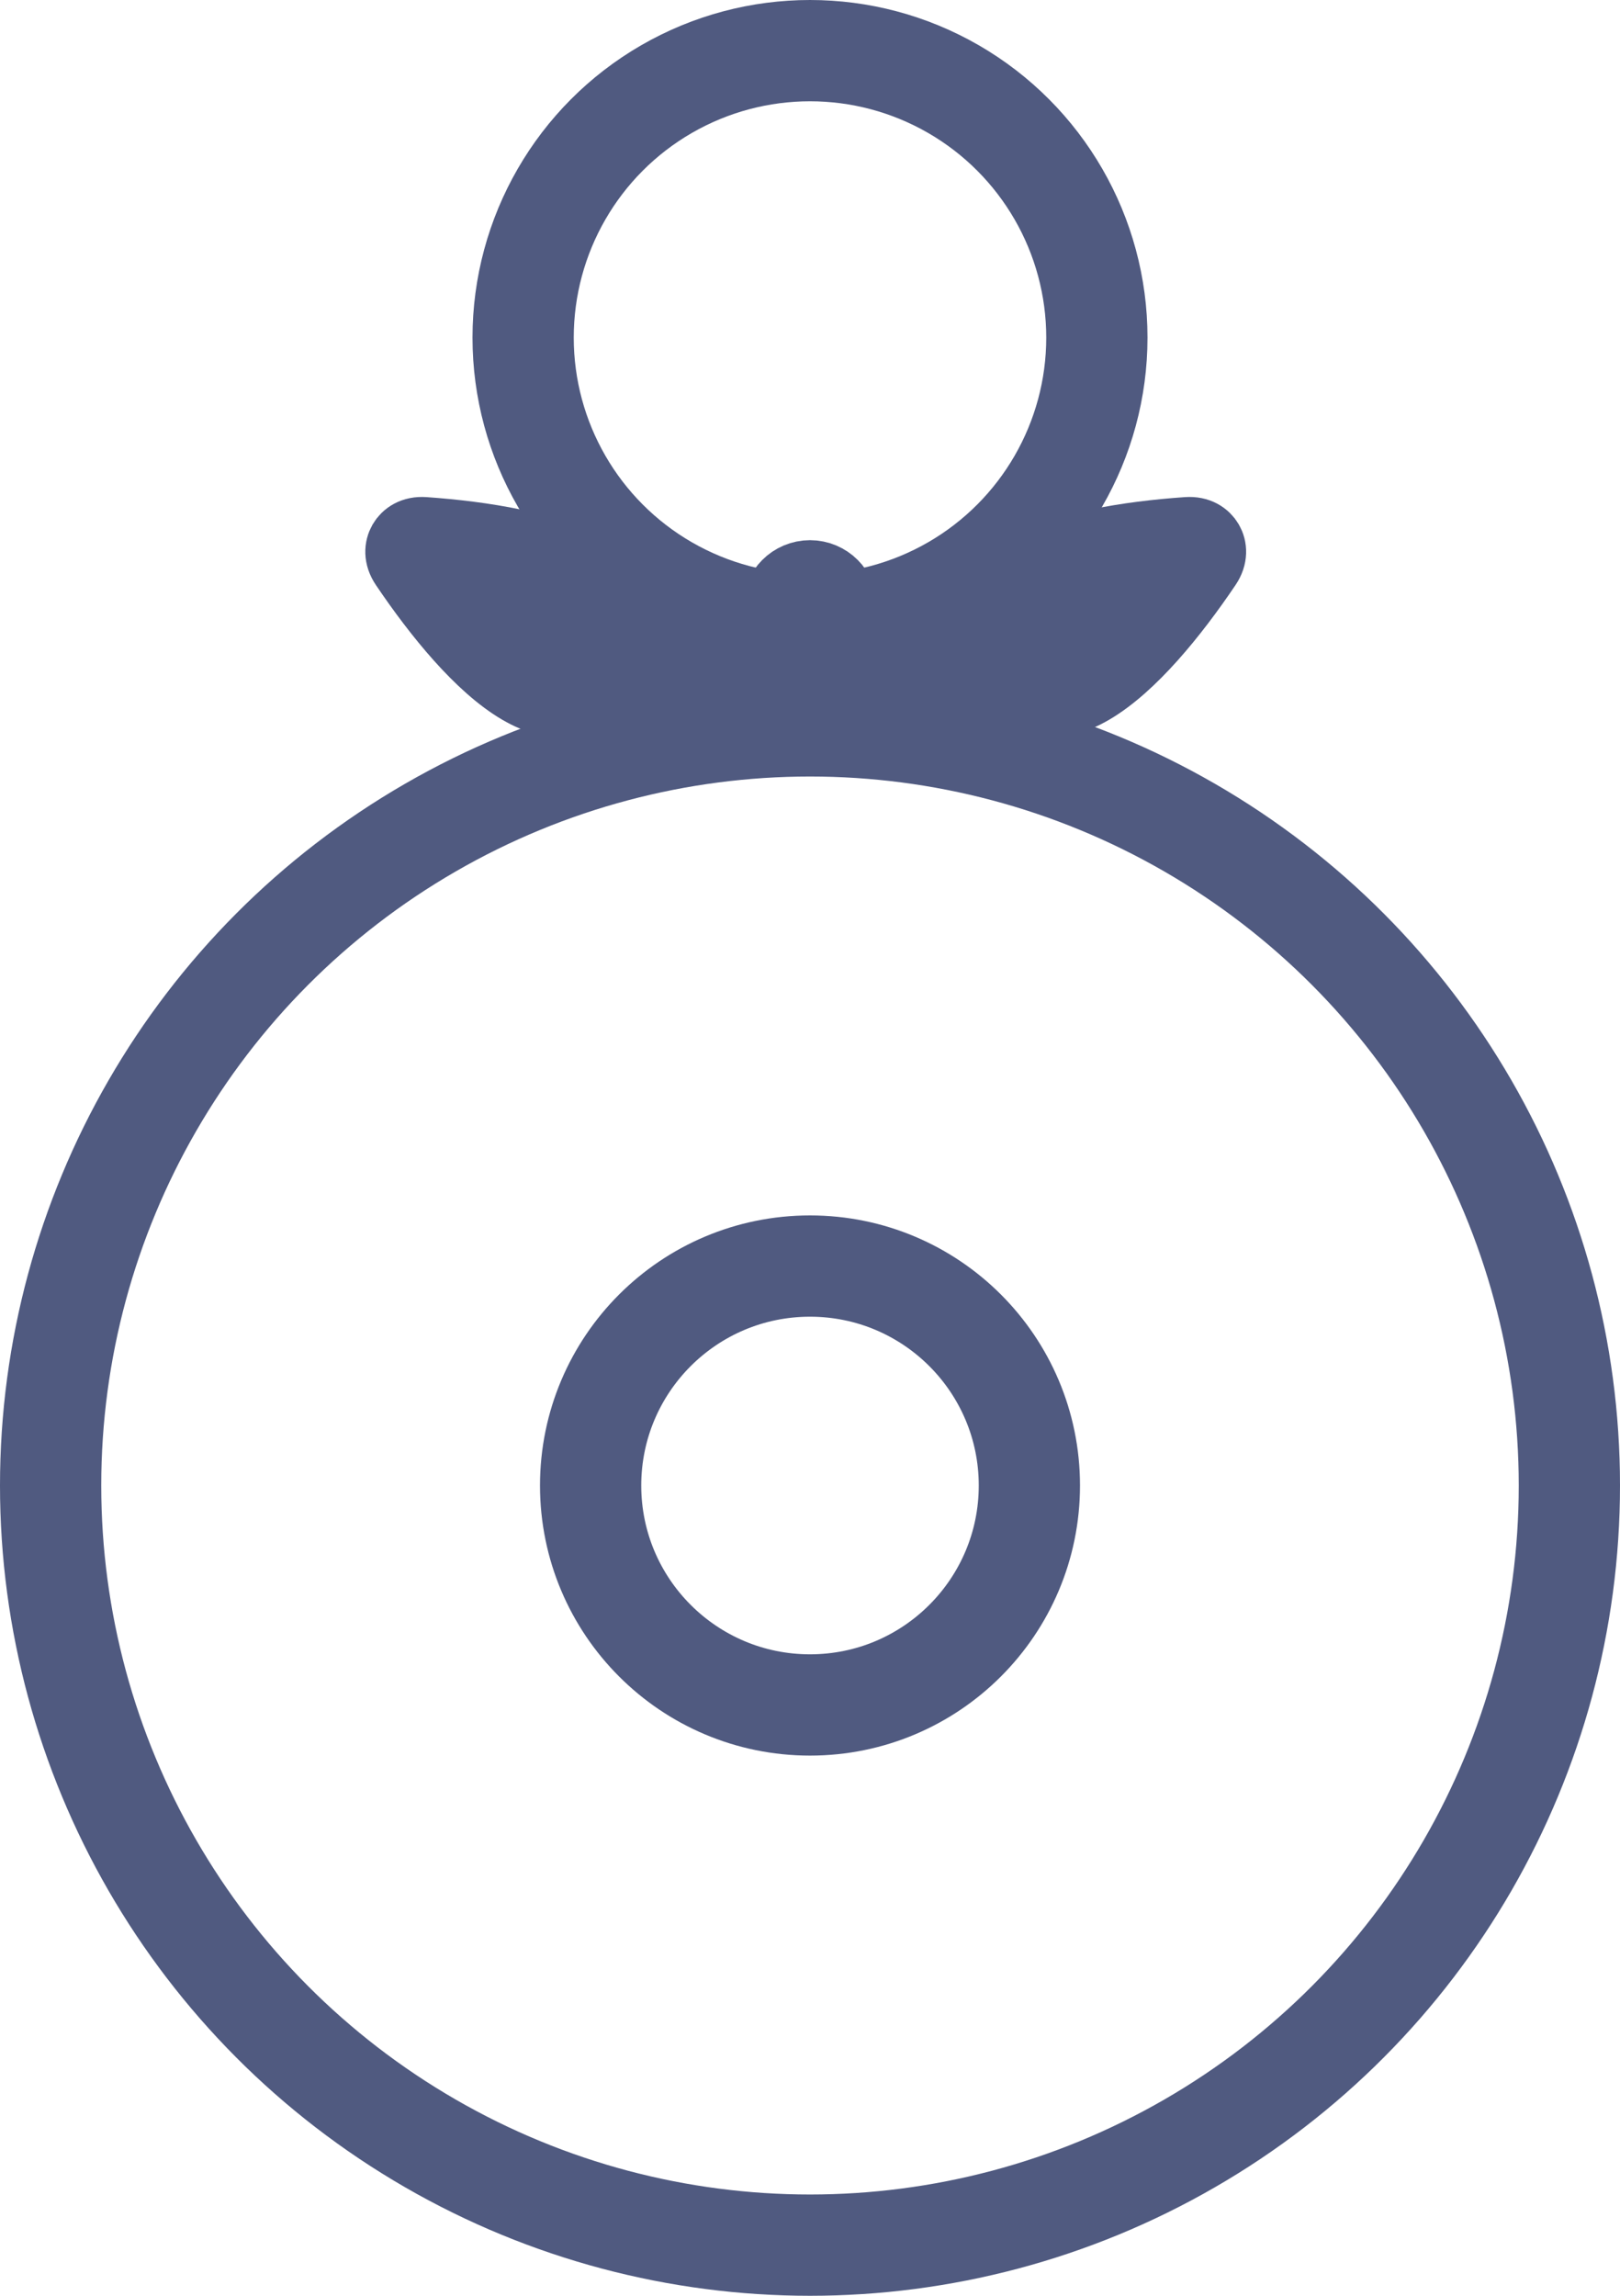
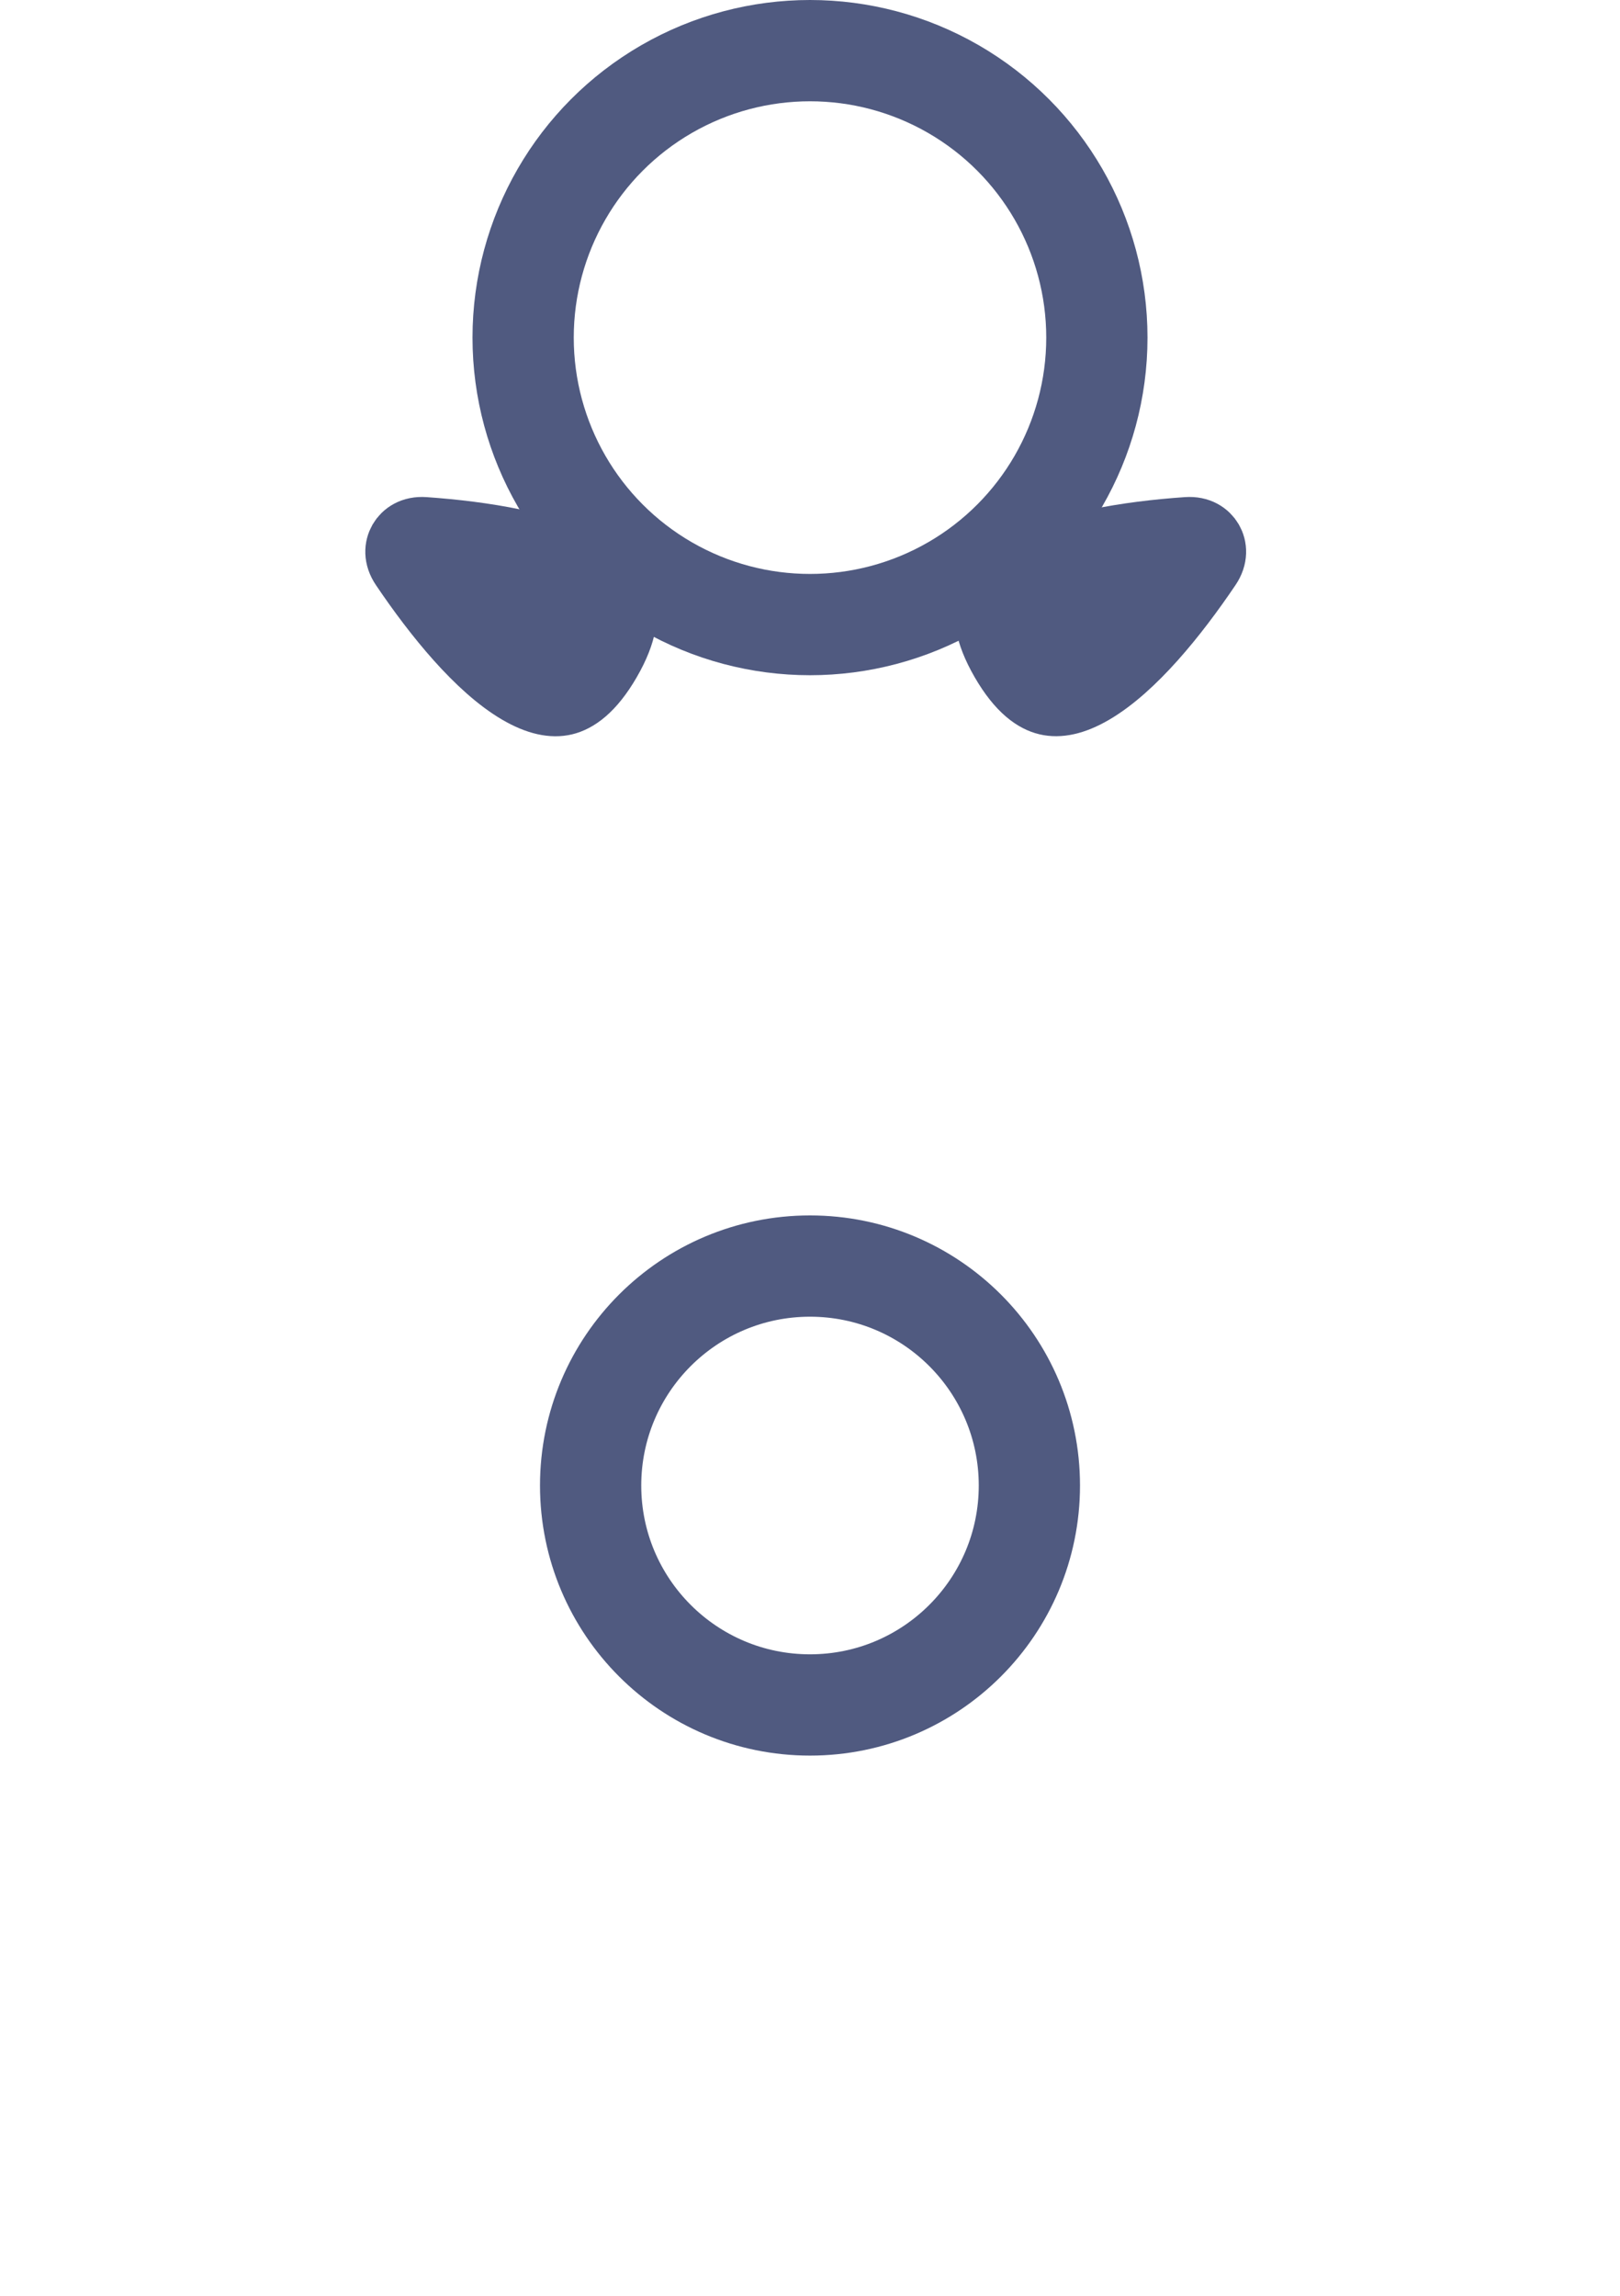
<svg xmlns="http://www.w3.org/2000/svg" width="24" height="34" viewBox="0 0 24 34" fill="none">
-   <circle cx="12" cy="22" r="11.25" stroke="#505A80" stroke-width="1.5" />
  <circle cx="12" cy="22" r="3.25" stroke="#505A80" stroke-width="1.5" />
  <circle cx="12" cy="5" r="4.25" stroke="#505A80" stroke-width="1.5" />
-   <circle cx="12" cy="9" r="0.5" stroke="#505A80" />
  <path d="M17.588 7.861C17.759 7.849 17.867 7.927 17.92 8.018C17.973 8.109 17.986 8.242 17.89 8.384C17.396 9.116 16.775 9.877 16.184 10.225C15.897 10.393 15.68 10.428 15.513 10.388C15.352 10.35 15.123 10.212 14.872 9.778C14.621 9.343 14.617 9.076 14.664 8.917C14.712 8.753 14.851 8.582 15.141 8.418C15.738 8.08 16.708 7.922 17.588 7.861Z" fill="#505A80" stroke="#505A80" />
  <path d="M5.983 8.384C5.887 8.242 5.9 8.11 5.953 8.018C6.006 7.927 6.114 7.849 6.285 7.861C7.165 7.923 8.135 8.08 8.732 8.418C9.022 8.582 9.161 8.753 9.209 8.917C9.256 9.076 9.252 9.344 9.001 9.778C8.75 10.212 8.521 10.35 8.36 10.389C8.194 10.429 7.976 10.393 7.689 10.225C7.098 9.877 6.477 9.116 5.983 8.384Z" fill="#505A80" stroke="#505A80" />
-   <rect x="9" y="9" width="6" height="2" fill="#505A80" />
</svg>